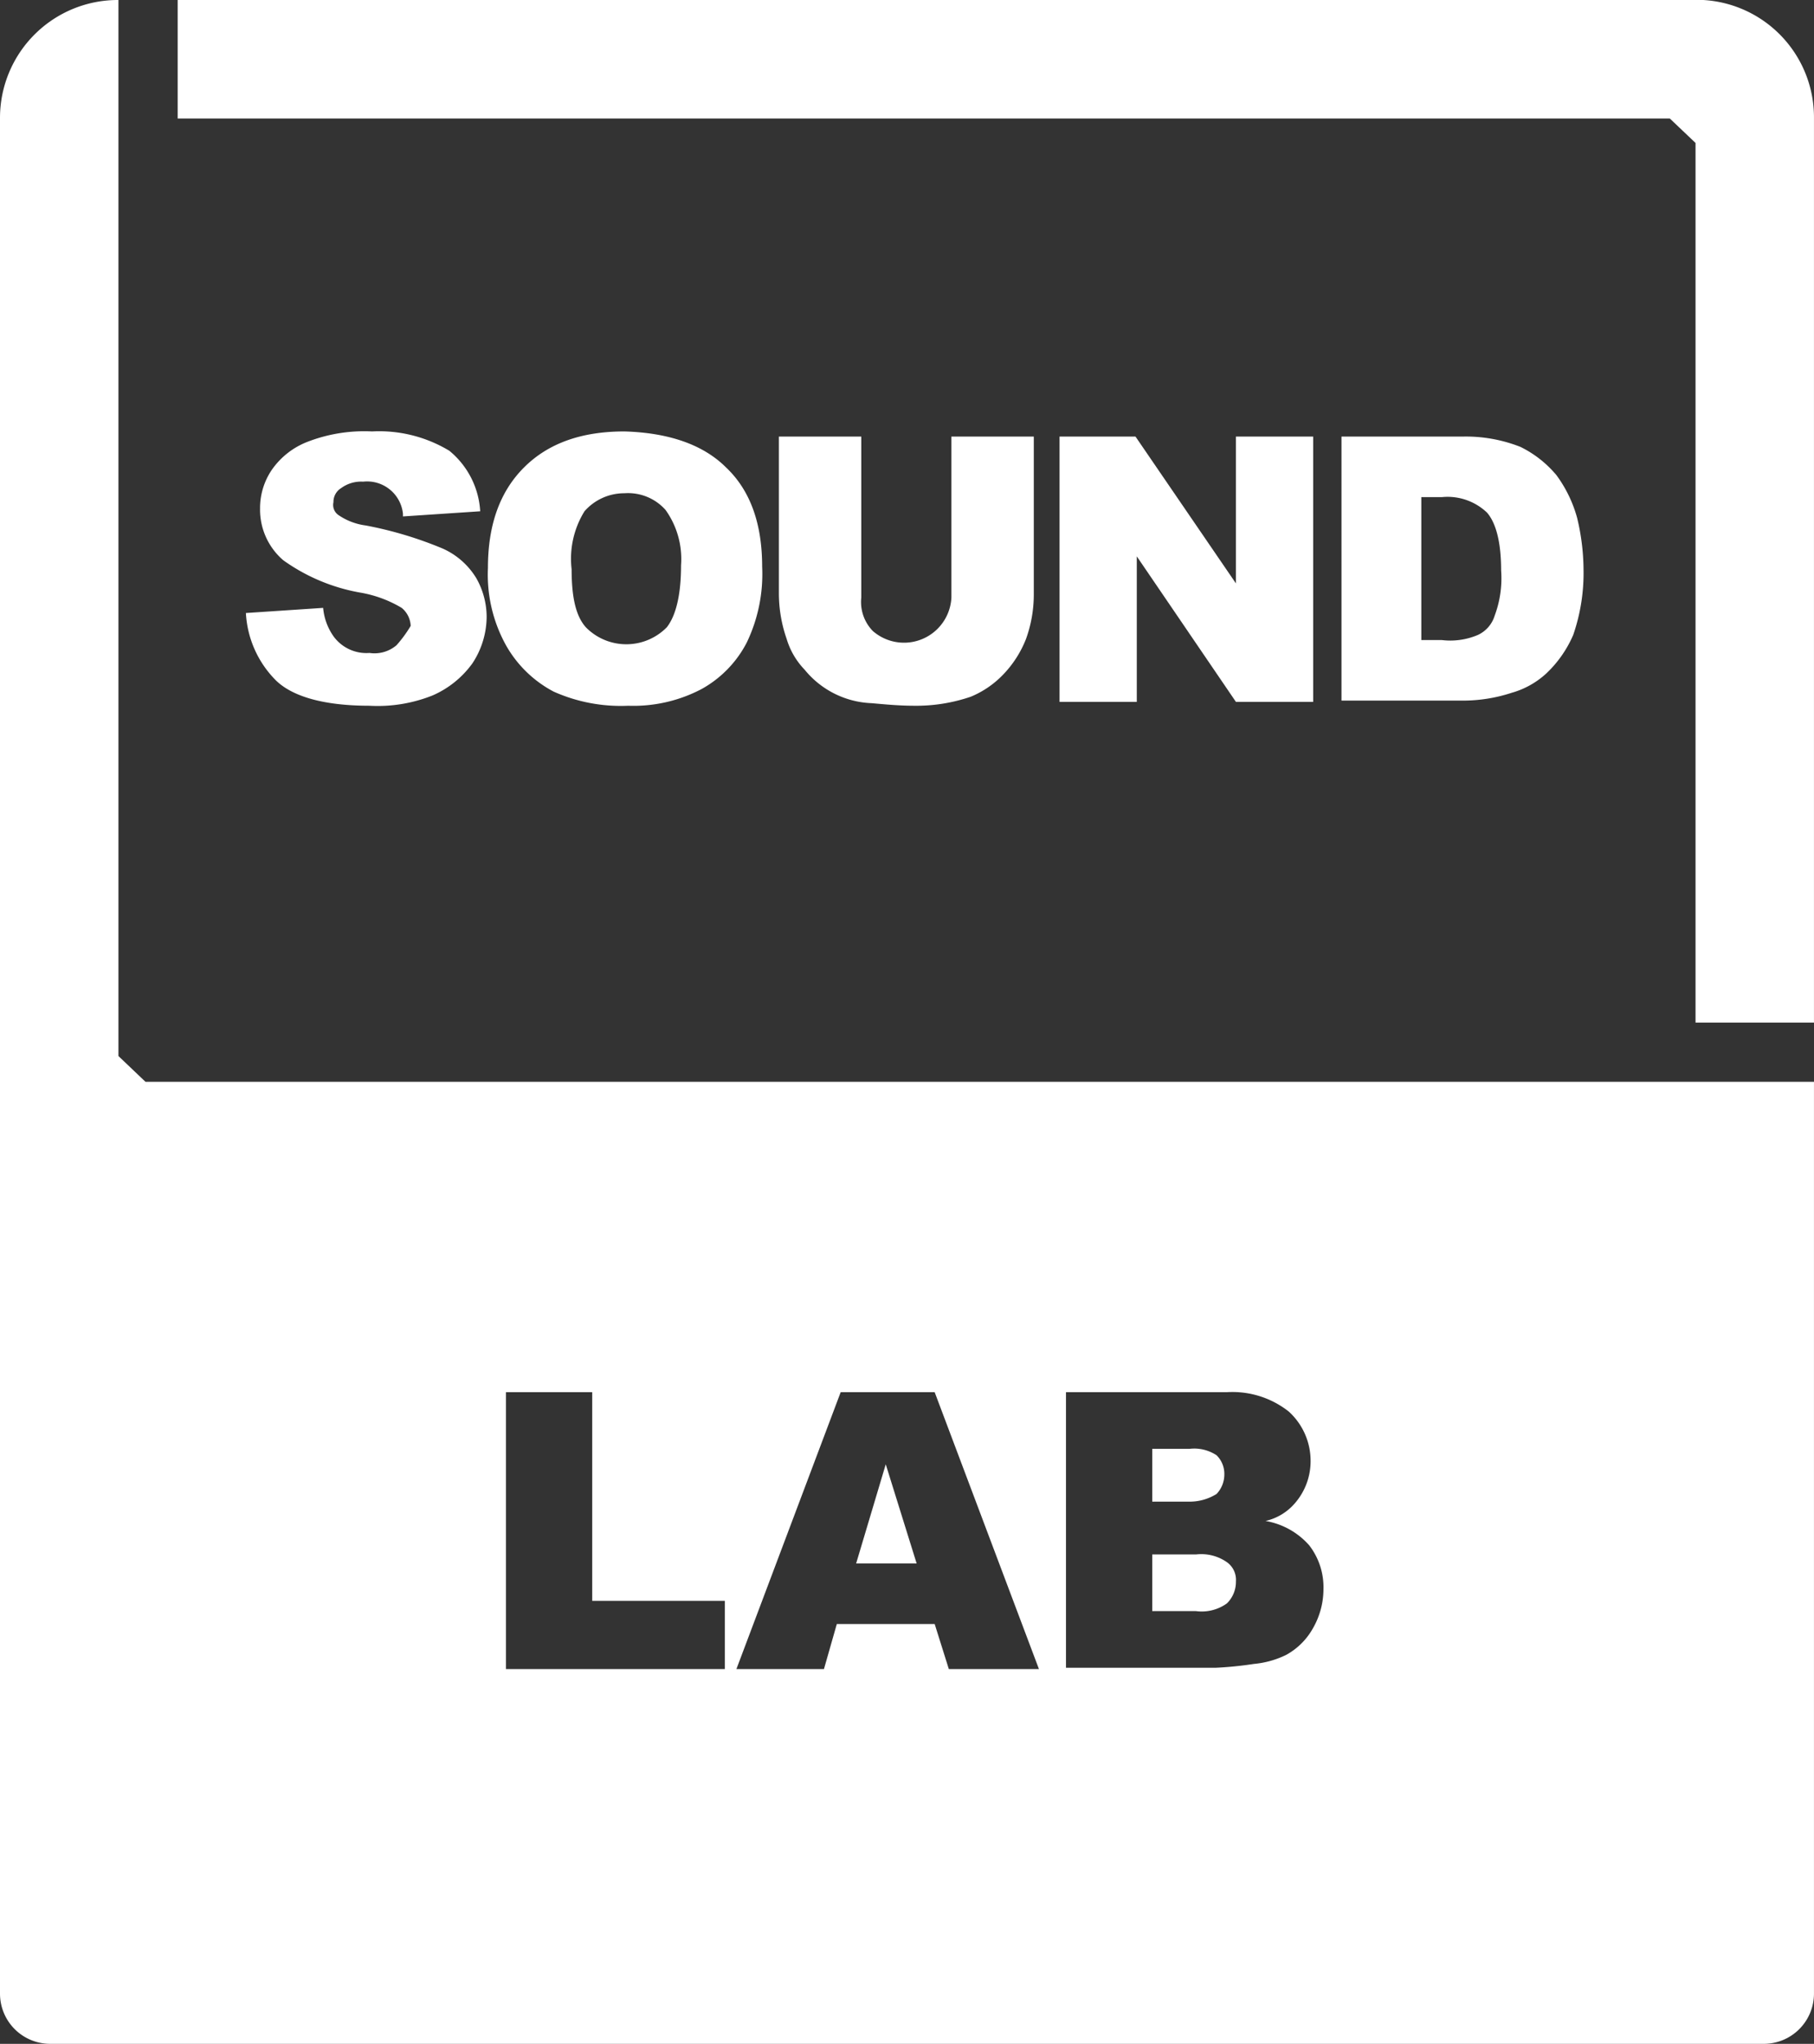
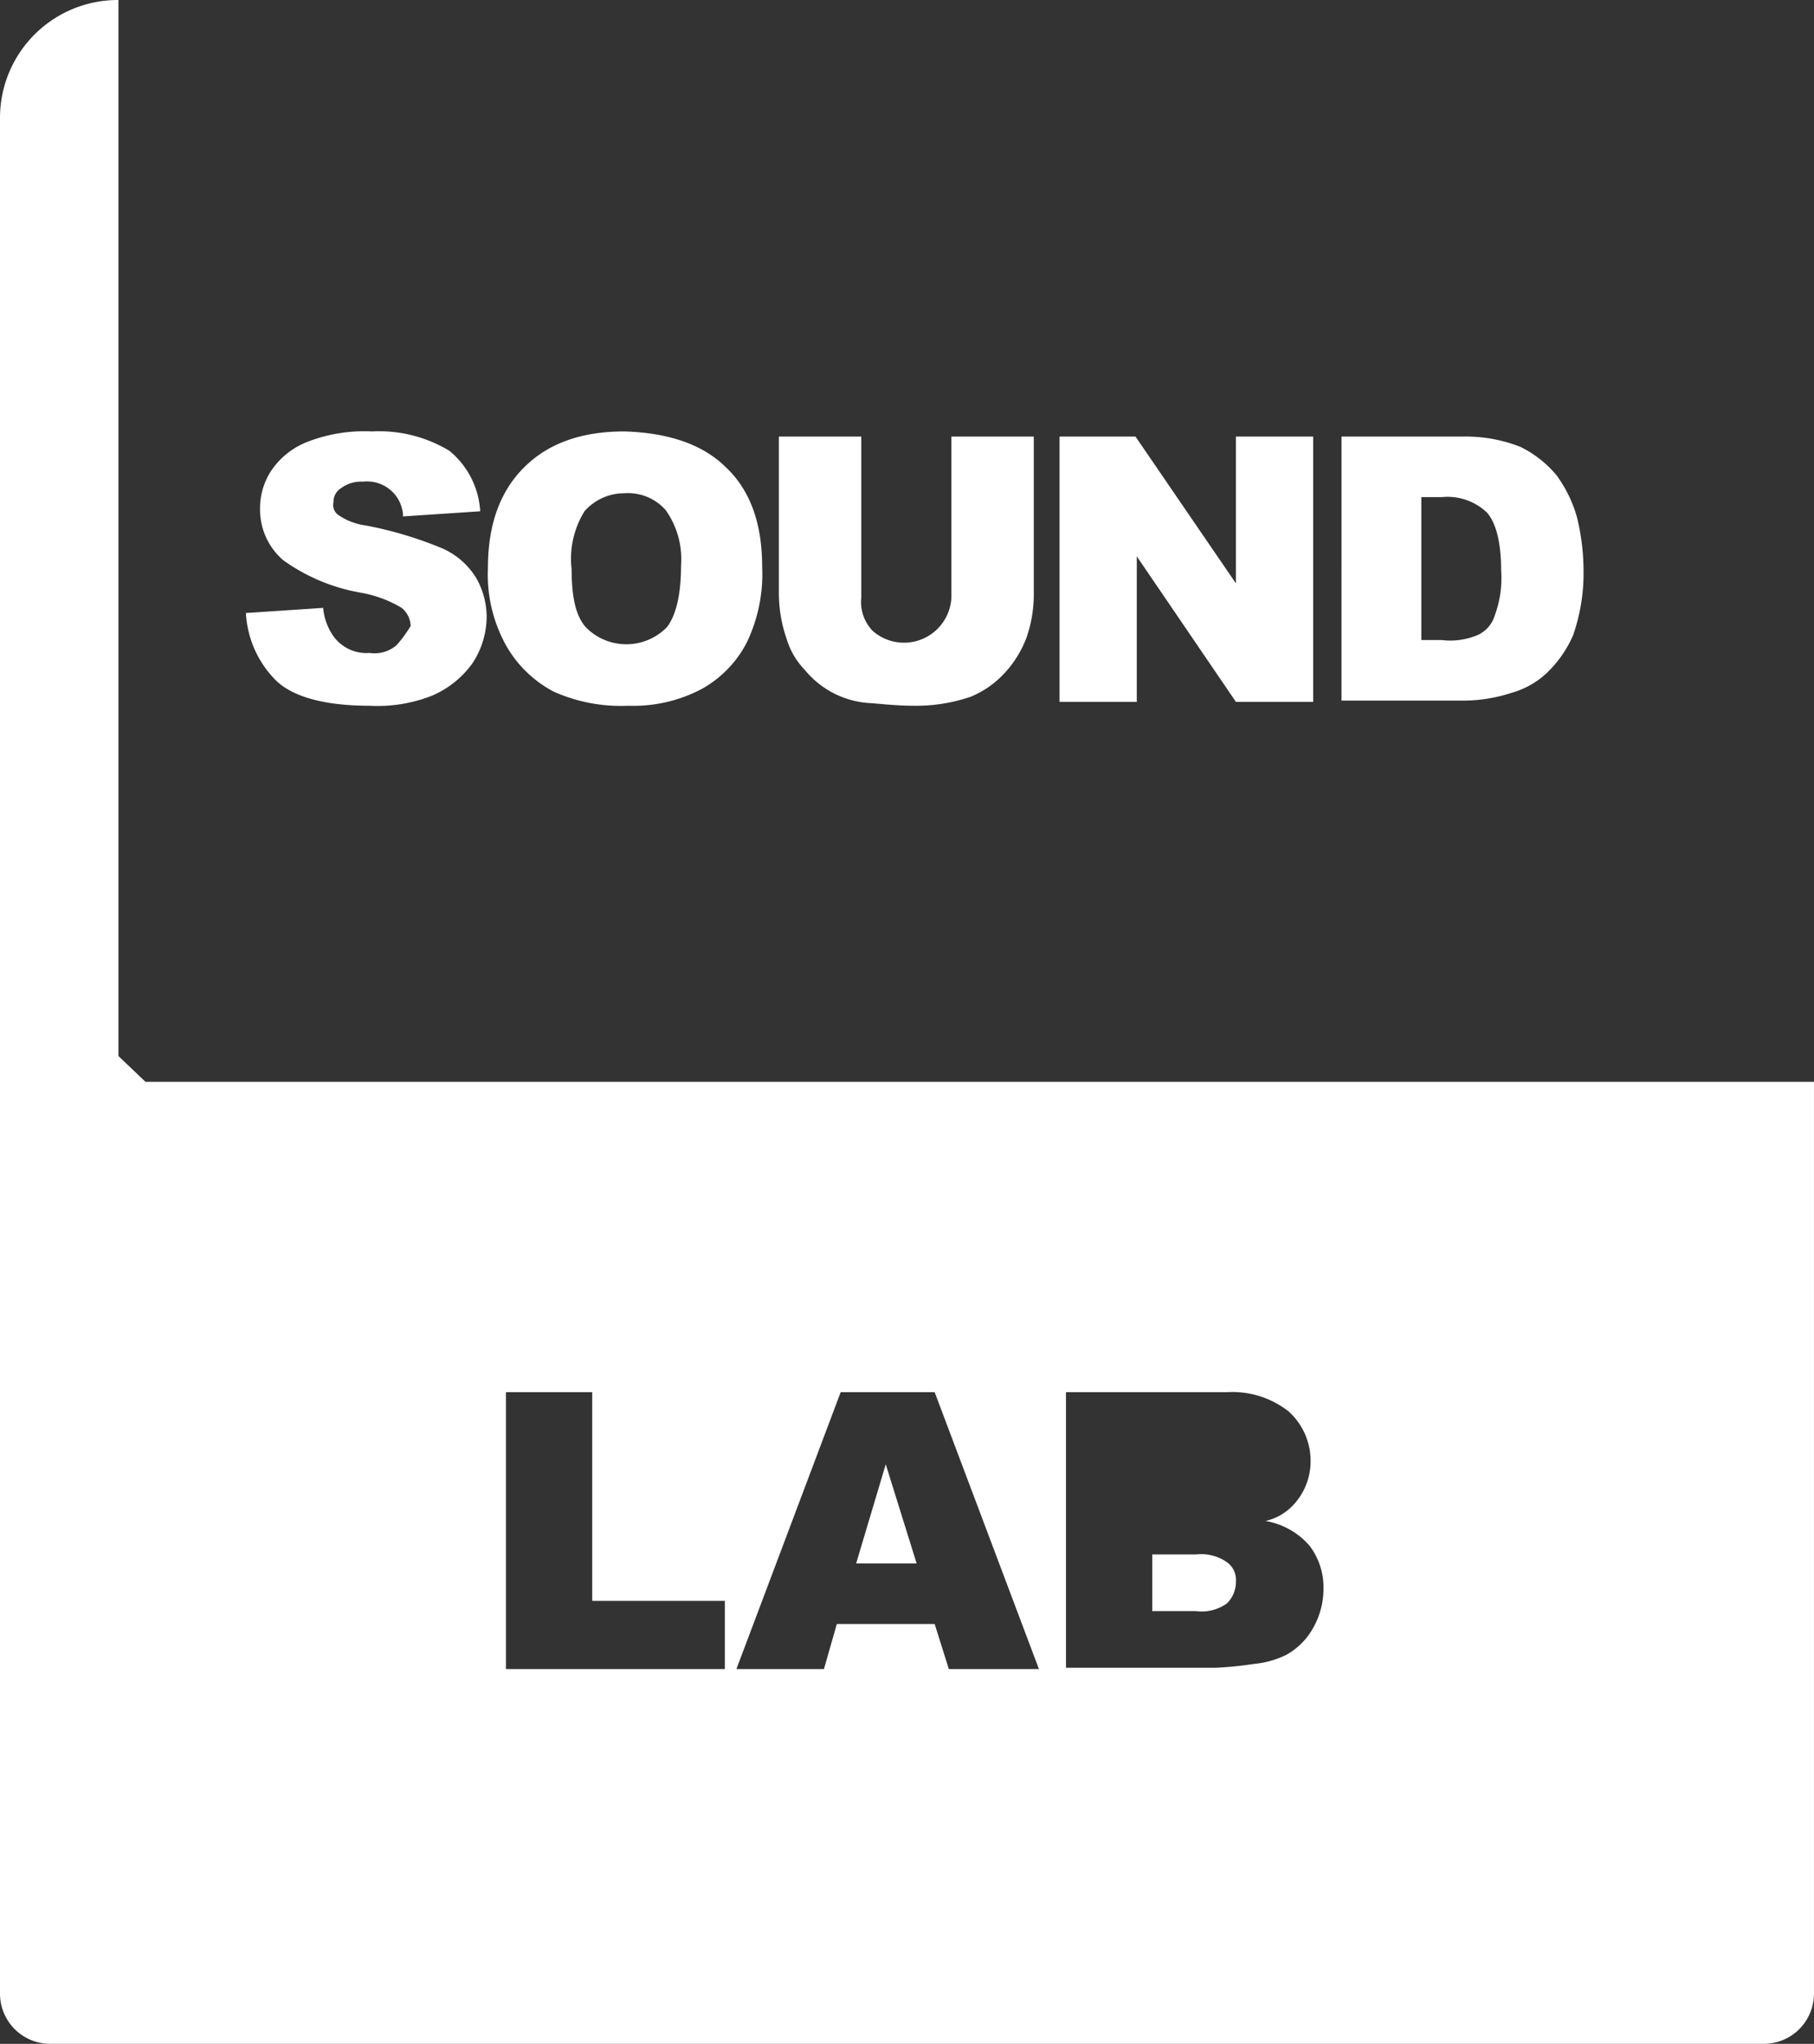
<svg xmlns="http://www.w3.org/2000/svg" id="IMG_LOGO_light" width="140.902" height="158.7" viewBox="0 0 140.902 158.7">
  <rect x="0" y="0" width="140.902" height="158.7" fill="#333333" stroke="none" />
  <path id="路径_4" data-name="路径 4" d="M68.8,113.7l-2.3,7.7h4.7Z" fill="#fff" />
  <path id="路径_5" data-name="路径 5" d="M120.1,52.3a9.038,9.038,0,0,0,2.1-3,14.719,14.719,0,0,0,.8-5.1,17.524,17.524,0,0,0-.5-4,10.11,10.11,0,0,0-1.6-3.3,8.549,8.549,0,0,0-2.8-2.2,11.562,11.562,0,0,0-4.5-.8h-9.4V54.4h9.4a12.088,12.088,0,0,0,3.8-.6A6.63,6.63,0,0,0,120.1,52.3Zm-4-4.5a2.433,2.433,0,0,1-1.3,1.5,5.478,5.478,0,0,1-2.8.4h-1.6V38.6H112a4.444,4.444,0,0,1,3.5,1.2c.7.8,1.1,2.3,1.1,4.5A8.279,8.279,0,0,1,116.1,47.8Z" fill="#fff" />
  <path id="路径_6" data-name="路径 6" d="M60.5,33.9V46.1a10.733,10.733,0,0,0,.6,3.5A5.849,5.849,0,0,0,62.5,52a7.048,7.048,0,0,0,5.2,2.6c1.1.1,2.2.2,3.3.2a13.082,13.082,0,0,0,4.4-.7,7.386,7.386,0,0,0,2.5-1.7,8.389,8.389,0,0,0,1.8-2.8,10.158,10.158,0,0,0,.6-3.4V33.9H73.9V46.4A3.686,3.686,0,0,1,67.8,49a3.225,3.225,0,0,1-.9-2.6V33.9Z" fill="#fff" />
  <path id="路径_7" data-name="路径 7" d="M96,122.8a1.683,1.683,0,0,0-.7-1.5,3.477,3.477,0,0,0-2.4-.6H89.5v4.4h3.4a3.353,3.353,0,0,0,2.4-.6A2.342,2.342,0,0,0,96,122.8Z" fill="#fff" />
-   <path id="路径_8" data-name="路径 8" d="M94.5,116a2.2,2.2,0,0,0,.6-1.5,2.035,2.035,0,0,0-.6-1.5,3.144,3.144,0,0,0-2.1-.5H89.5v4.1h2.9A3.936,3.936,0,0,0,94.5,116Z" fill="#fff" />
-   <path id="路径_9" data-name="路径 9" d="M132.3,0H13.8V9.2H129.7l2,1.9V9.3h0V79.4h9.2V9.2A9.126,9.126,0,0,0,132.3,0Z" fill="#fff" />
  <path id="路径_10" data-name="路径 10" d="M43,53.7a12.779,12.779,0,0,0,5.8,1.1,11.367,11.367,0,0,0,5.7-1.3A8.675,8.675,0,0,0,58,49.9,12.271,12.271,0,0,0,59.2,44c0-3.3-.9-5.9-2.8-7.7-1.8-1.8-4.5-2.7-7.9-2.8-3.3,0-5.9.9-7.8,2.8s-2.8,4.5-2.8,7.8a11.319,11.319,0,0,0,1.4,6h0A9.14,9.14,0,0,0,43,53.7Zm2.4-14a4.1,4.1,0,0,1,3.1-1.4,3.894,3.894,0,0,1,3.2,1.3,6.56,6.56,0,0,1,1.2,4.3c0,2.3-.4,3.9-1.1,4.8a4.406,4.406,0,0,1-6.2.1l-.1-.1c-.8-.9-1.1-2.4-1.1-4.5a7,7,0,0,1,1-4.5Z" fill="#fff" />
  <path id="路径_11" data-name="路径 11" d="M96,54.5h6V33.9H96V45.3L88.2,33.9H82.3V54.5h6V43.2Z" fill="#fff" />
  <path id="路径_12" data-name="路径 12" d="M9.2,82V0A9.155,9.155,0,0,0,0,9.1H0V154.8H0a3.9,3.9,0,0,0,3.9,3.9H137a3.9,3.9,0,0,0,3.9-3.9V84H11.3Zm73.6,26.1H95.3a7.058,7.058,0,0,1,4.8,1.5,5.166,5.166,0,0,1,1.7,3.8,4.971,4.971,0,0,1-1.2,3.3,4.254,4.254,0,0,1-2.3,1.4,5.827,5.827,0,0,1,3.4,1.9,5.327,5.327,0,0,1,1.1,3.4,6.109,6.109,0,0,1-.8,3,5.3,5.3,0,0,1-2.1,2.1,7.172,7.172,0,0,1-2.5.7,28.532,28.532,0,0,1-3,.3H82.8Zm-17.5,0h7.3l8.1,21.5h-7l-1.1-3.5H65l-1,3.5H57.2Zm-26,0H46v16.2H56.3v5.3h-17Z" fill="#fff" />
  <path id="路径_13" data-name="路径 13" d="M30.8,50.1a2.635,2.635,0,0,1-2.1.6,3.155,3.155,0,0,1-2.8-1.3,4.53,4.53,0,0,1-.8-2.2l-6,.4a8.007,8.007,0,0,0,2.3,5.2c1.3,1.3,3.8,2,7.3,2a11.5,11.5,0,0,0,4.9-.8,7.5,7.5,0,0,0,3.1-2.5,6.625,6.625,0,0,0,1.1-3.6,6.109,6.109,0,0,0-.8-3,5.823,5.823,0,0,0-2.6-2.3,29.767,29.767,0,0,0-6-1.8,4.851,4.851,0,0,1-2.1-.8.951.951,0,0,1-.4-1,1.255,1.255,0,0,1,.6-1.1,2.618,2.618,0,0,1,1.7-.5,2.8,2.8,0,0,1,3.1,2.5v.2l6-.4A6.566,6.566,0,0,0,34.9,35a10.54,10.54,0,0,0-6-1.5,12.221,12.221,0,0,0-5,.8,6.013,6.013,0,0,0-2.8,2.2,5.291,5.291,0,0,0-.9,3,5.179,5.179,0,0,0,1.8,4A14.648,14.648,0,0,0,27.9,46a9.333,9.333,0,0,1,3.3,1.2,1.91,1.91,0,0,1,.7,1.4A9.733,9.733,0,0,1,30.8,50.1Z" fill="#fff" />
</svg>